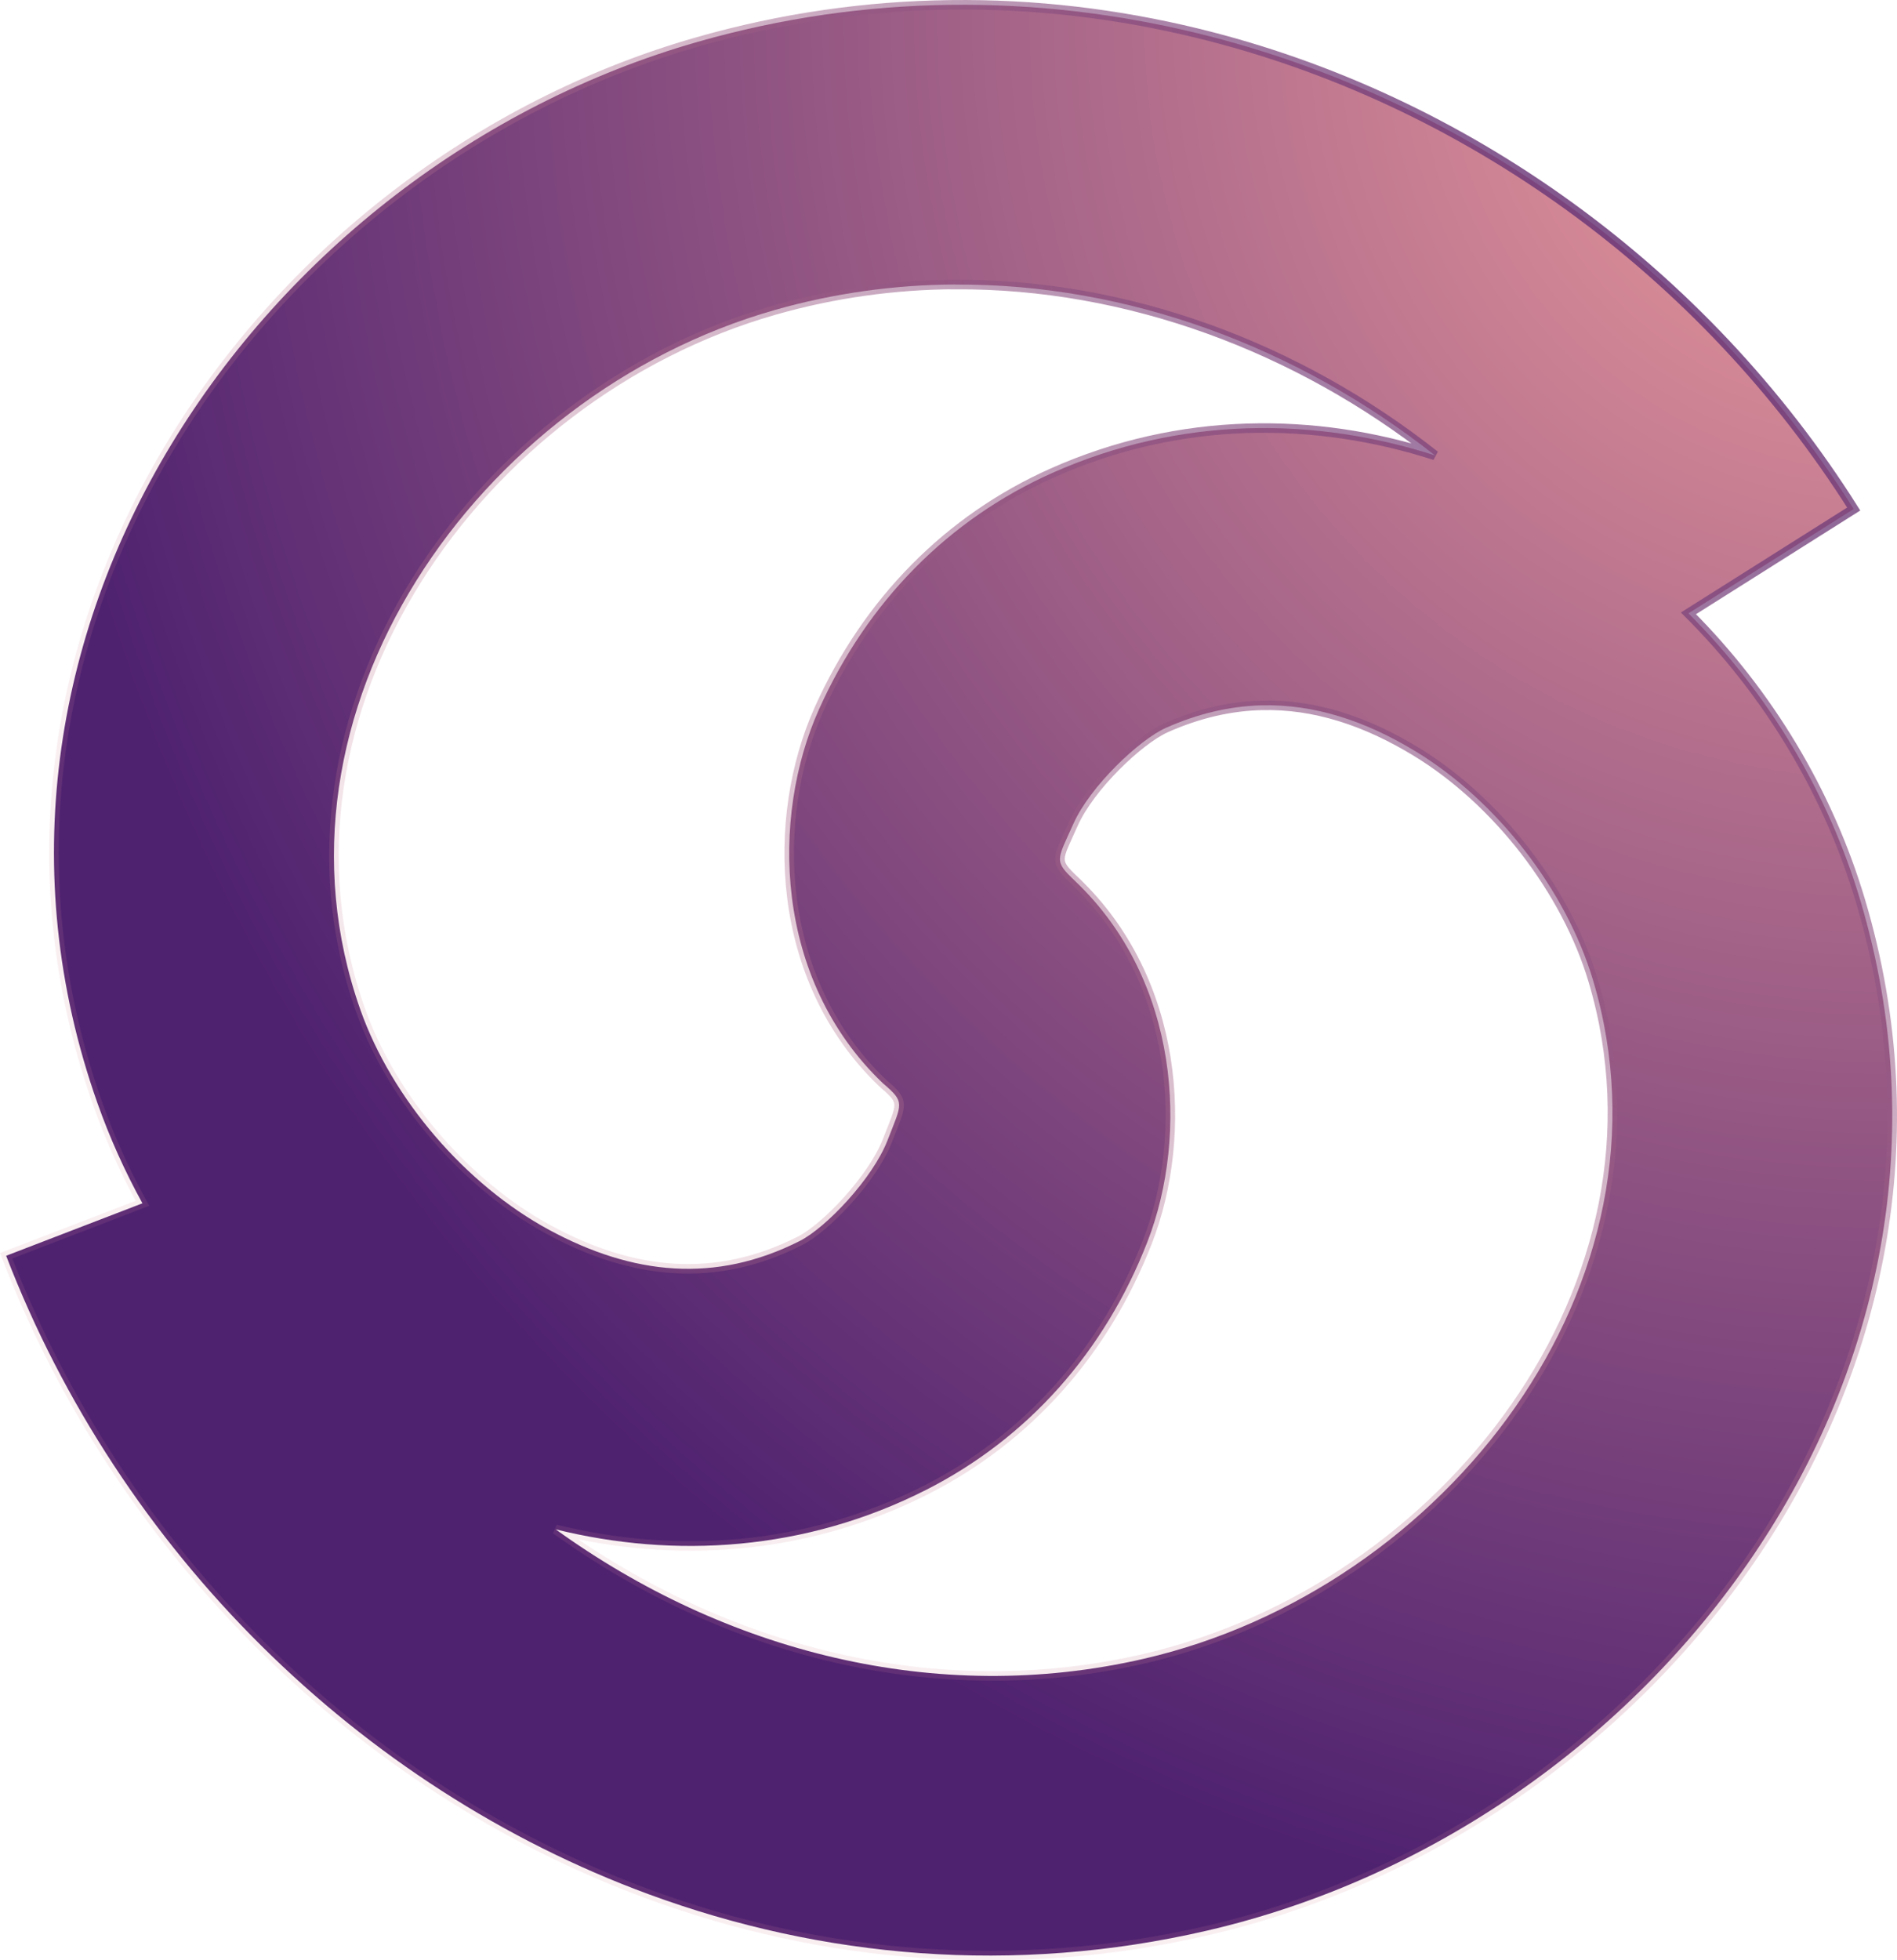
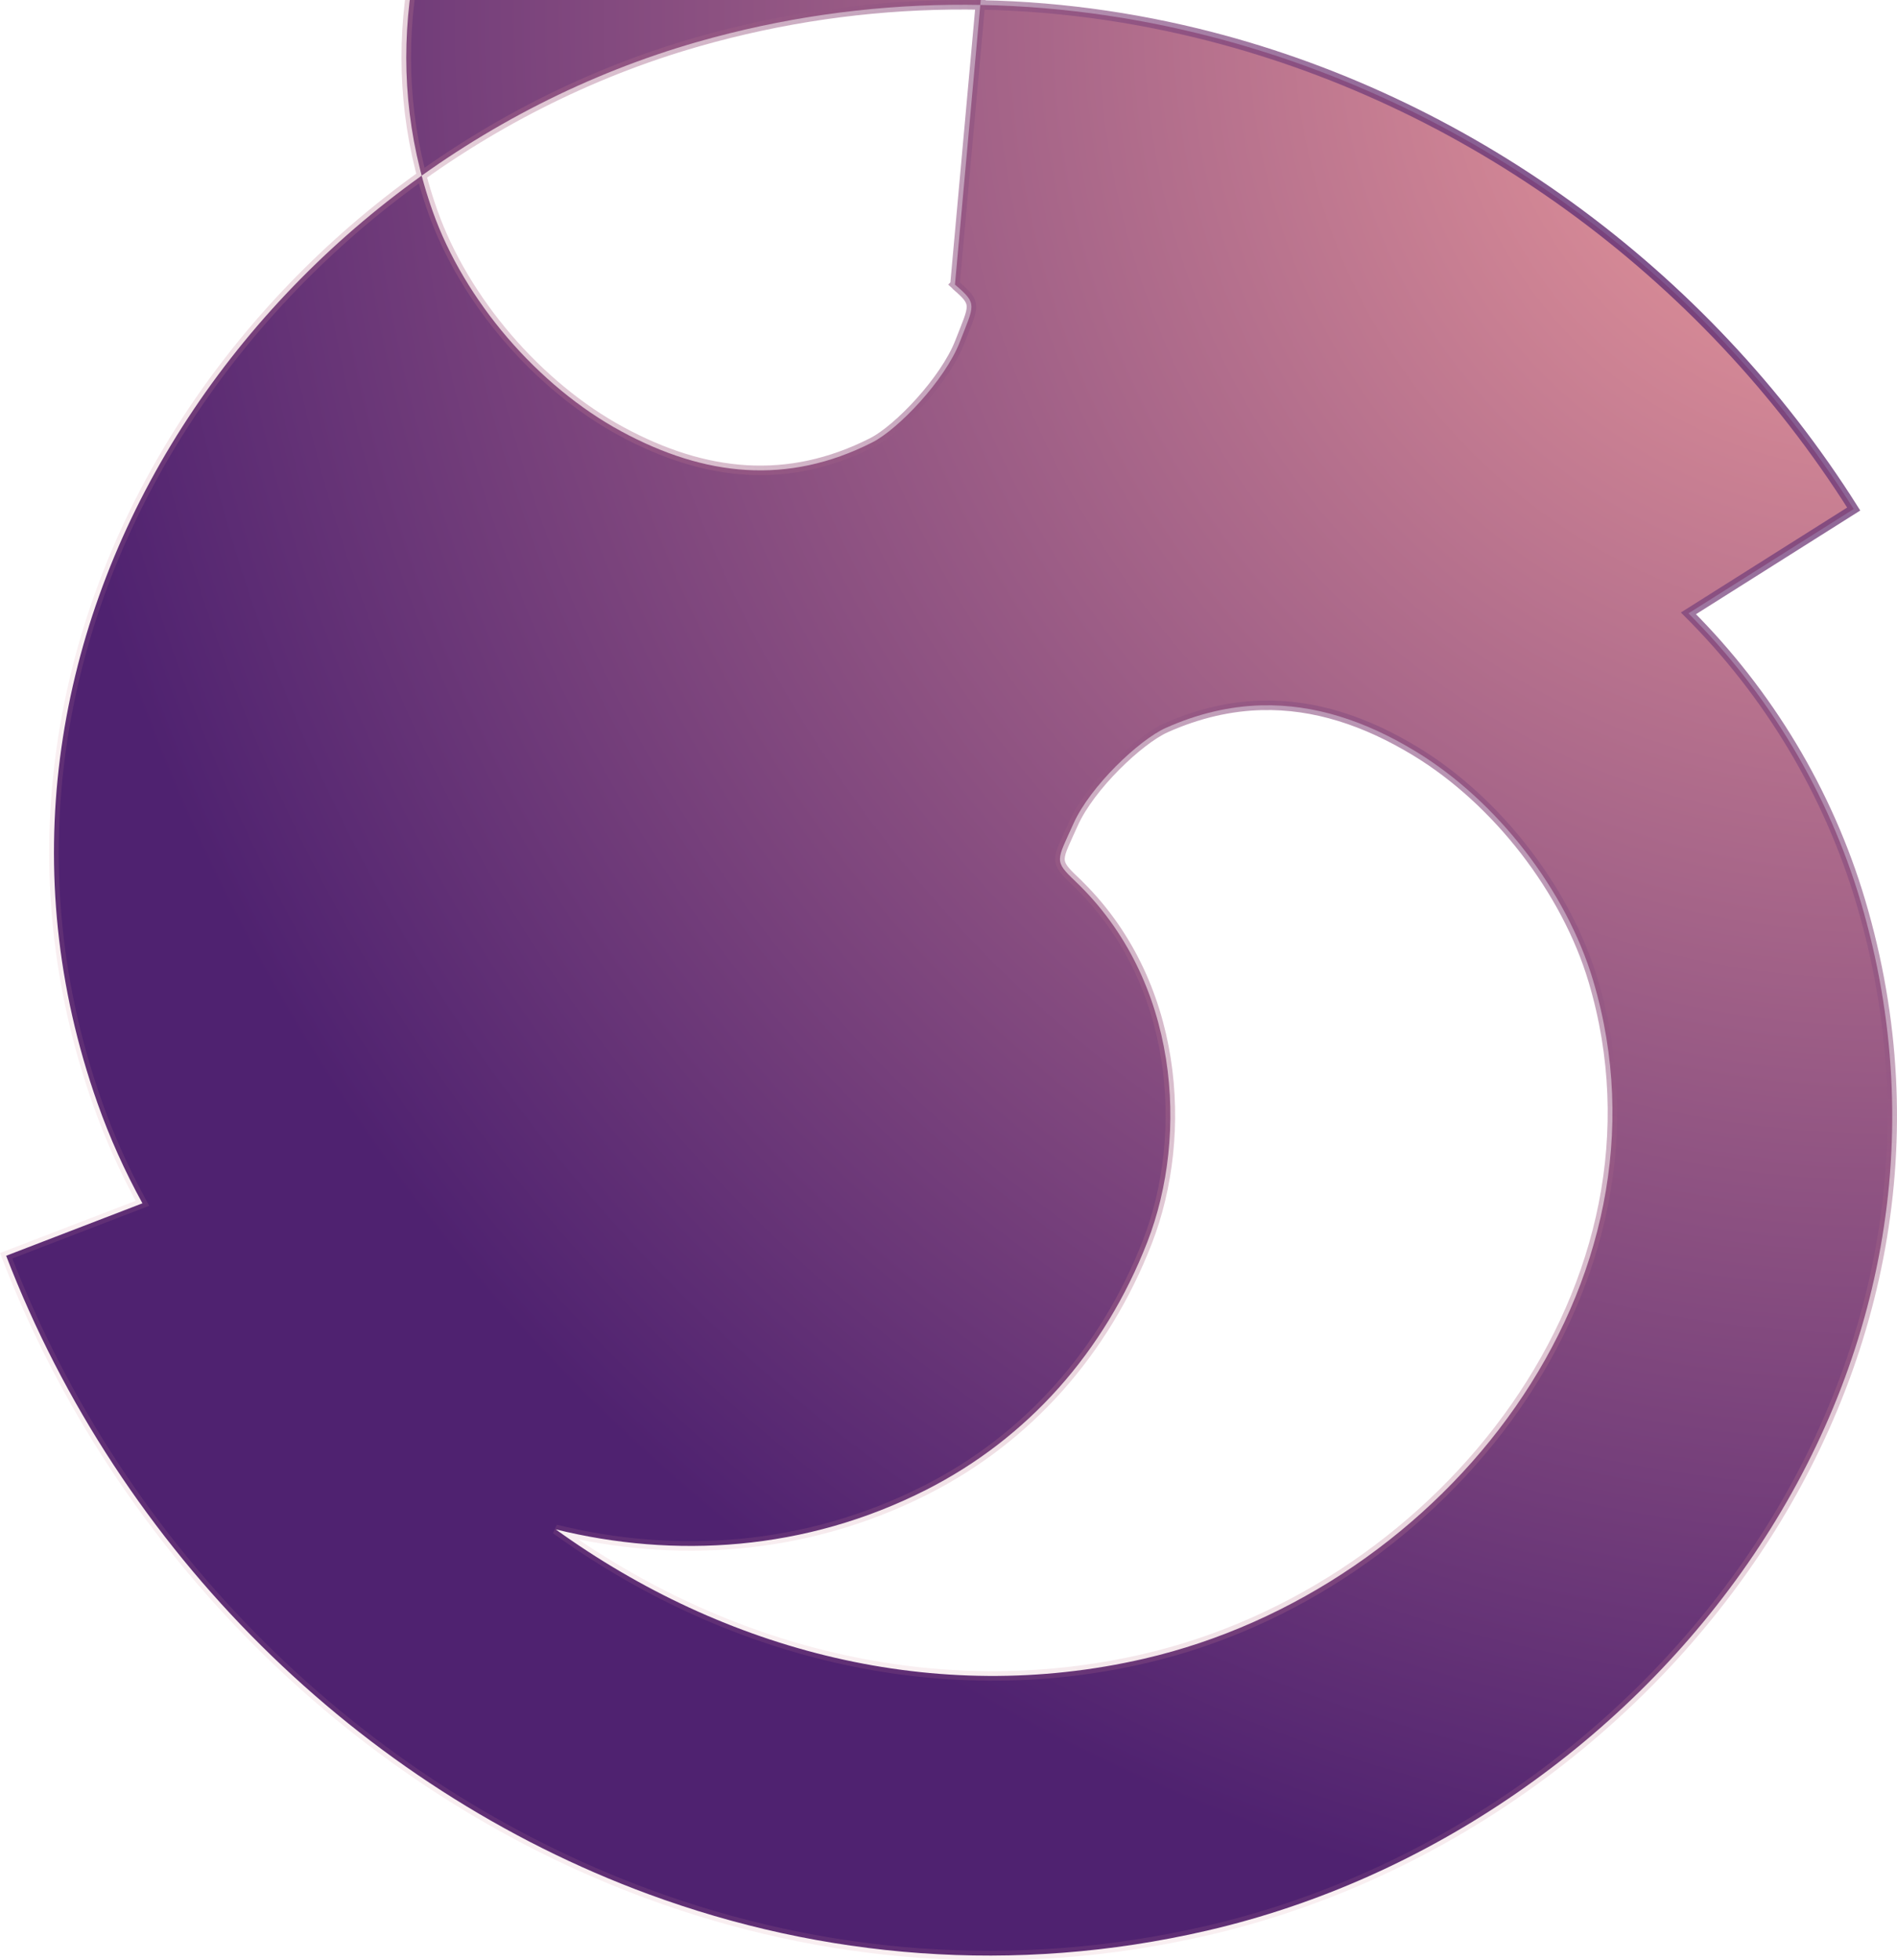
<svg xmlns="http://www.w3.org/2000/svg" xmlns:ns1="http://sodipodi.sourceforge.net/DTD/sodipodi-0.dtd" xmlns:ns2="http://www.inkscape.org/namespaces/inkscape" xmlns:xlink="http://www.w3.org/1999/xlink" width="399.137" height="412.298" viewBox="0 0 105.605 109.087" version="1.1" id="svg5" xml:space="preserve" ns1:docname="galaxy.svg" ns2:version="1.2.2 (b0a8486541, 2022-12-01)" ns2:export-filename="overlock_galaxy.png" ns2:export-xdpi="96" ns2:export-ydpi="96">
  <ns1:namedview id="namedview7" pagecolor="#ffffff" bordercolor="#666666" borderopacity="1.0" ns2:showpageshadow="2" ns2:pageopacity="0.0" ns2:pagecheckerboard="0" ns2:deskcolor="#d1d1d1" ns2:document-units="px" showgrid="false" ns2:zoom="1.2828661" ns2:cx="645.42979" ns2:cy="-100.16634" ns2:window-width="3775" ns2:window-height="2120" ns2:window-x="0" ns2:window-y="0" ns2:window-maximized="1" ns2:current-layer="svg5" />
  <defs id="defs2">
    <linearGradient ns2:collect="always" id="linearGradient56321">
      <stop style="stop-color:#4f2270;stop-opacity:1;" offset="0" id="stop56317" />
      <stop style="stop-color:#cc8293;stop-opacity:0.135;" offset="1" id="stop56319" />
    </linearGradient>
    <linearGradient ns2:collect="always" id="linearGradient13921">
      <stop style="stop-color:#f29f9e;stop-opacity:1;" offset="0" id="stop13919" />
      <stop style="stop-color:#4f2270;stop-opacity:1;" offset="1" id="stop13917" />
    </linearGradient>
    <linearGradient id="linearGradient21521" ns2:swatch="solid">
      <stop style="stop-color:#742593;stop-opacity:1;" offset="0" id="stop21519" />
    </linearGradient>
    <radialGradient ns2:collect="always" xlink:href="#linearGradient13921" id="radialGradient13915-3" cx="298.993" cy="80.629" fx="298.993" fy="80.629" r="26.829" gradientTransform="matrix(-3.882,0.003,-0.003,-3.997,1265.862,322.286)" gradientUnits="userSpaceOnUse" />
    <radialGradient ns2:collect="always" xlink:href="#linearGradient56321" id="radialGradient48070-5" cx="148.876" cy="-479.856" fx="148.876" fy="-479.856" r="27.117" gradientTransform="matrix(-3.841,0.003,-0.003,-3.954,675.525,-1897.111)" gradientUnits="userSpaceOnUse" />
  </defs>
-   <path id="path3459-6" style="color:#000000;fill:url(#radialGradient13915-3);fill-opacity:1;fill-rule:evenodd;stroke:url(#radialGradient48070-5);stroke-width:0.529;stroke-dasharray:none;stroke-opacity:1" d="m 52.914,0.269 c -4.665,0.057 -9.383,0.721 -14.062,2.056 -24.456,6.977 -42.6,33.133 -33.428,59.058 0.684,1.932 1.524,3.797 2.505,5.578 l -7.587,2.919 c 6.325,16.441 19.646,29.592 35.755,35.524 9.666,3.559 20.337,4.518 31.1,2.03 24.779,-5.728 44.225,-30.928 36.38,-57.285 -1.809,-6.077 -5.145,-11.585 -9.582,-16.018 l 9.2,-5.805 C 94.855,15.114 81.554,5.479 66.659,1.849 62.19,0.76 57.579,0.211 52.914,0.269 Z m 0.248,15.566 c 9.592,-0.057 19.073,3.468 26.72,9.507 -6.644,-2.141 -14.164,-2.202 -21.293,0.973 -5.765,2.567 -10.302,7.144 -12.999,13.163 -2.69,6.003 -2.501,15.01 3.546,20.789 l -0.002,0.002 c 0.015,0.015 0.021,0.021 0.035,0.028 0.005,0.004 0.007,0.007 0.015,0.014 l 10e-4,-0.001 c 1.214,1.045 1.03,1.07 0.218,3.158 -0.824,2.12 -3.42,4.847 -4.869,5.582 -4.715,2.393 -9.322,1.9 -13.965,-0.611 -4.643,-2.51 -8.753,-7.29 -10.504,-12.24 -5.847,-16.527 6.481,-34.216 23.048,-38.943 3.314,-0.946 6.688,-1.406 10.049,-1.426 z m 17.083,23.416 c 2.916,-0.071 5.76,0.856 8.579,2.571 4.51,2.743 8.372,7.724 9.869,12.756 5.001,16.802 -8.208,33.843 -24.993,37.723 -11.616,2.685 -23.387,-0.428 -32.764,-7.196 6.591,1.628 13.871,1.227 20.629,-2.202 5.628,-2.856 9.926,-7.658 12.314,-13.806 2.307,-5.938 1.774,-14.551 -4.012,-20.053 l 0.001,-9.96e-4 c -1.221,-1.157 -1.036,-1.137 -0.107,-3.213 0.93,-2.076 3.662,-4.666 5.146,-5.327 1.811,-0.806 3.587,-1.209 5.337,-1.252 z" />
+   <path id="path3459-6" style="color:#000000;fill:url(#radialGradient13915-3);fill-opacity:1;fill-rule:evenodd;stroke:url(#radialGradient48070-5);stroke-width:0.529;stroke-dasharray:none;stroke-opacity:1" d="m 52.914,0.269 c -4.665,0.057 -9.383,0.721 -14.062,2.056 -24.456,6.977 -42.6,33.133 -33.428,59.058 0.684,1.932 1.524,3.797 2.505,5.578 l -7.587,2.919 c 6.325,16.441 19.646,29.592 35.755,35.524 9.666,3.559 20.337,4.518 31.1,2.03 24.779,-5.728 44.225,-30.928 36.38,-57.285 -1.809,-6.077 -5.145,-11.585 -9.582,-16.018 l 9.2,-5.805 C 94.855,15.114 81.554,5.479 66.659,1.849 62.19,0.76 57.579,0.211 52.914,0.269 Z m 0.248,15.566 l -0.002,0.002 c 0.015,0.015 0.021,0.021 0.035,0.028 0.005,0.004 0.007,0.007 0.015,0.014 l 10e-4,-0.001 c 1.214,1.045 1.03,1.07 0.218,3.158 -0.824,2.12 -3.42,4.847 -4.869,5.582 -4.715,2.393 -9.322,1.9 -13.965,-0.611 -4.643,-2.51 -8.753,-7.29 -10.504,-12.24 -5.847,-16.527 6.481,-34.216 23.048,-38.943 3.314,-0.946 6.688,-1.406 10.049,-1.426 z m 17.083,23.416 c 2.916,-0.071 5.76,0.856 8.579,2.571 4.51,2.743 8.372,7.724 9.869,12.756 5.001,16.802 -8.208,33.843 -24.993,37.723 -11.616,2.685 -23.387,-0.428 -32.764,-7.196 6.591,1.628 13.871,1.227 20.629,-2.202 5.628,-2.856 9.926,-7.658 12.314,-13.806 2.307,-5.938 1.774,-14.551 -4.012,-20.053 l 0.001,-9.96e-4 c -1.221,-1.157 -1.036,-1.137 -0.107,-3.213 0.93,-2.076 3.662,-4.666 5.146,-5.327 1.811,-0.806 3.587,-1.209 5.337,-1.252 z" />
</svg>